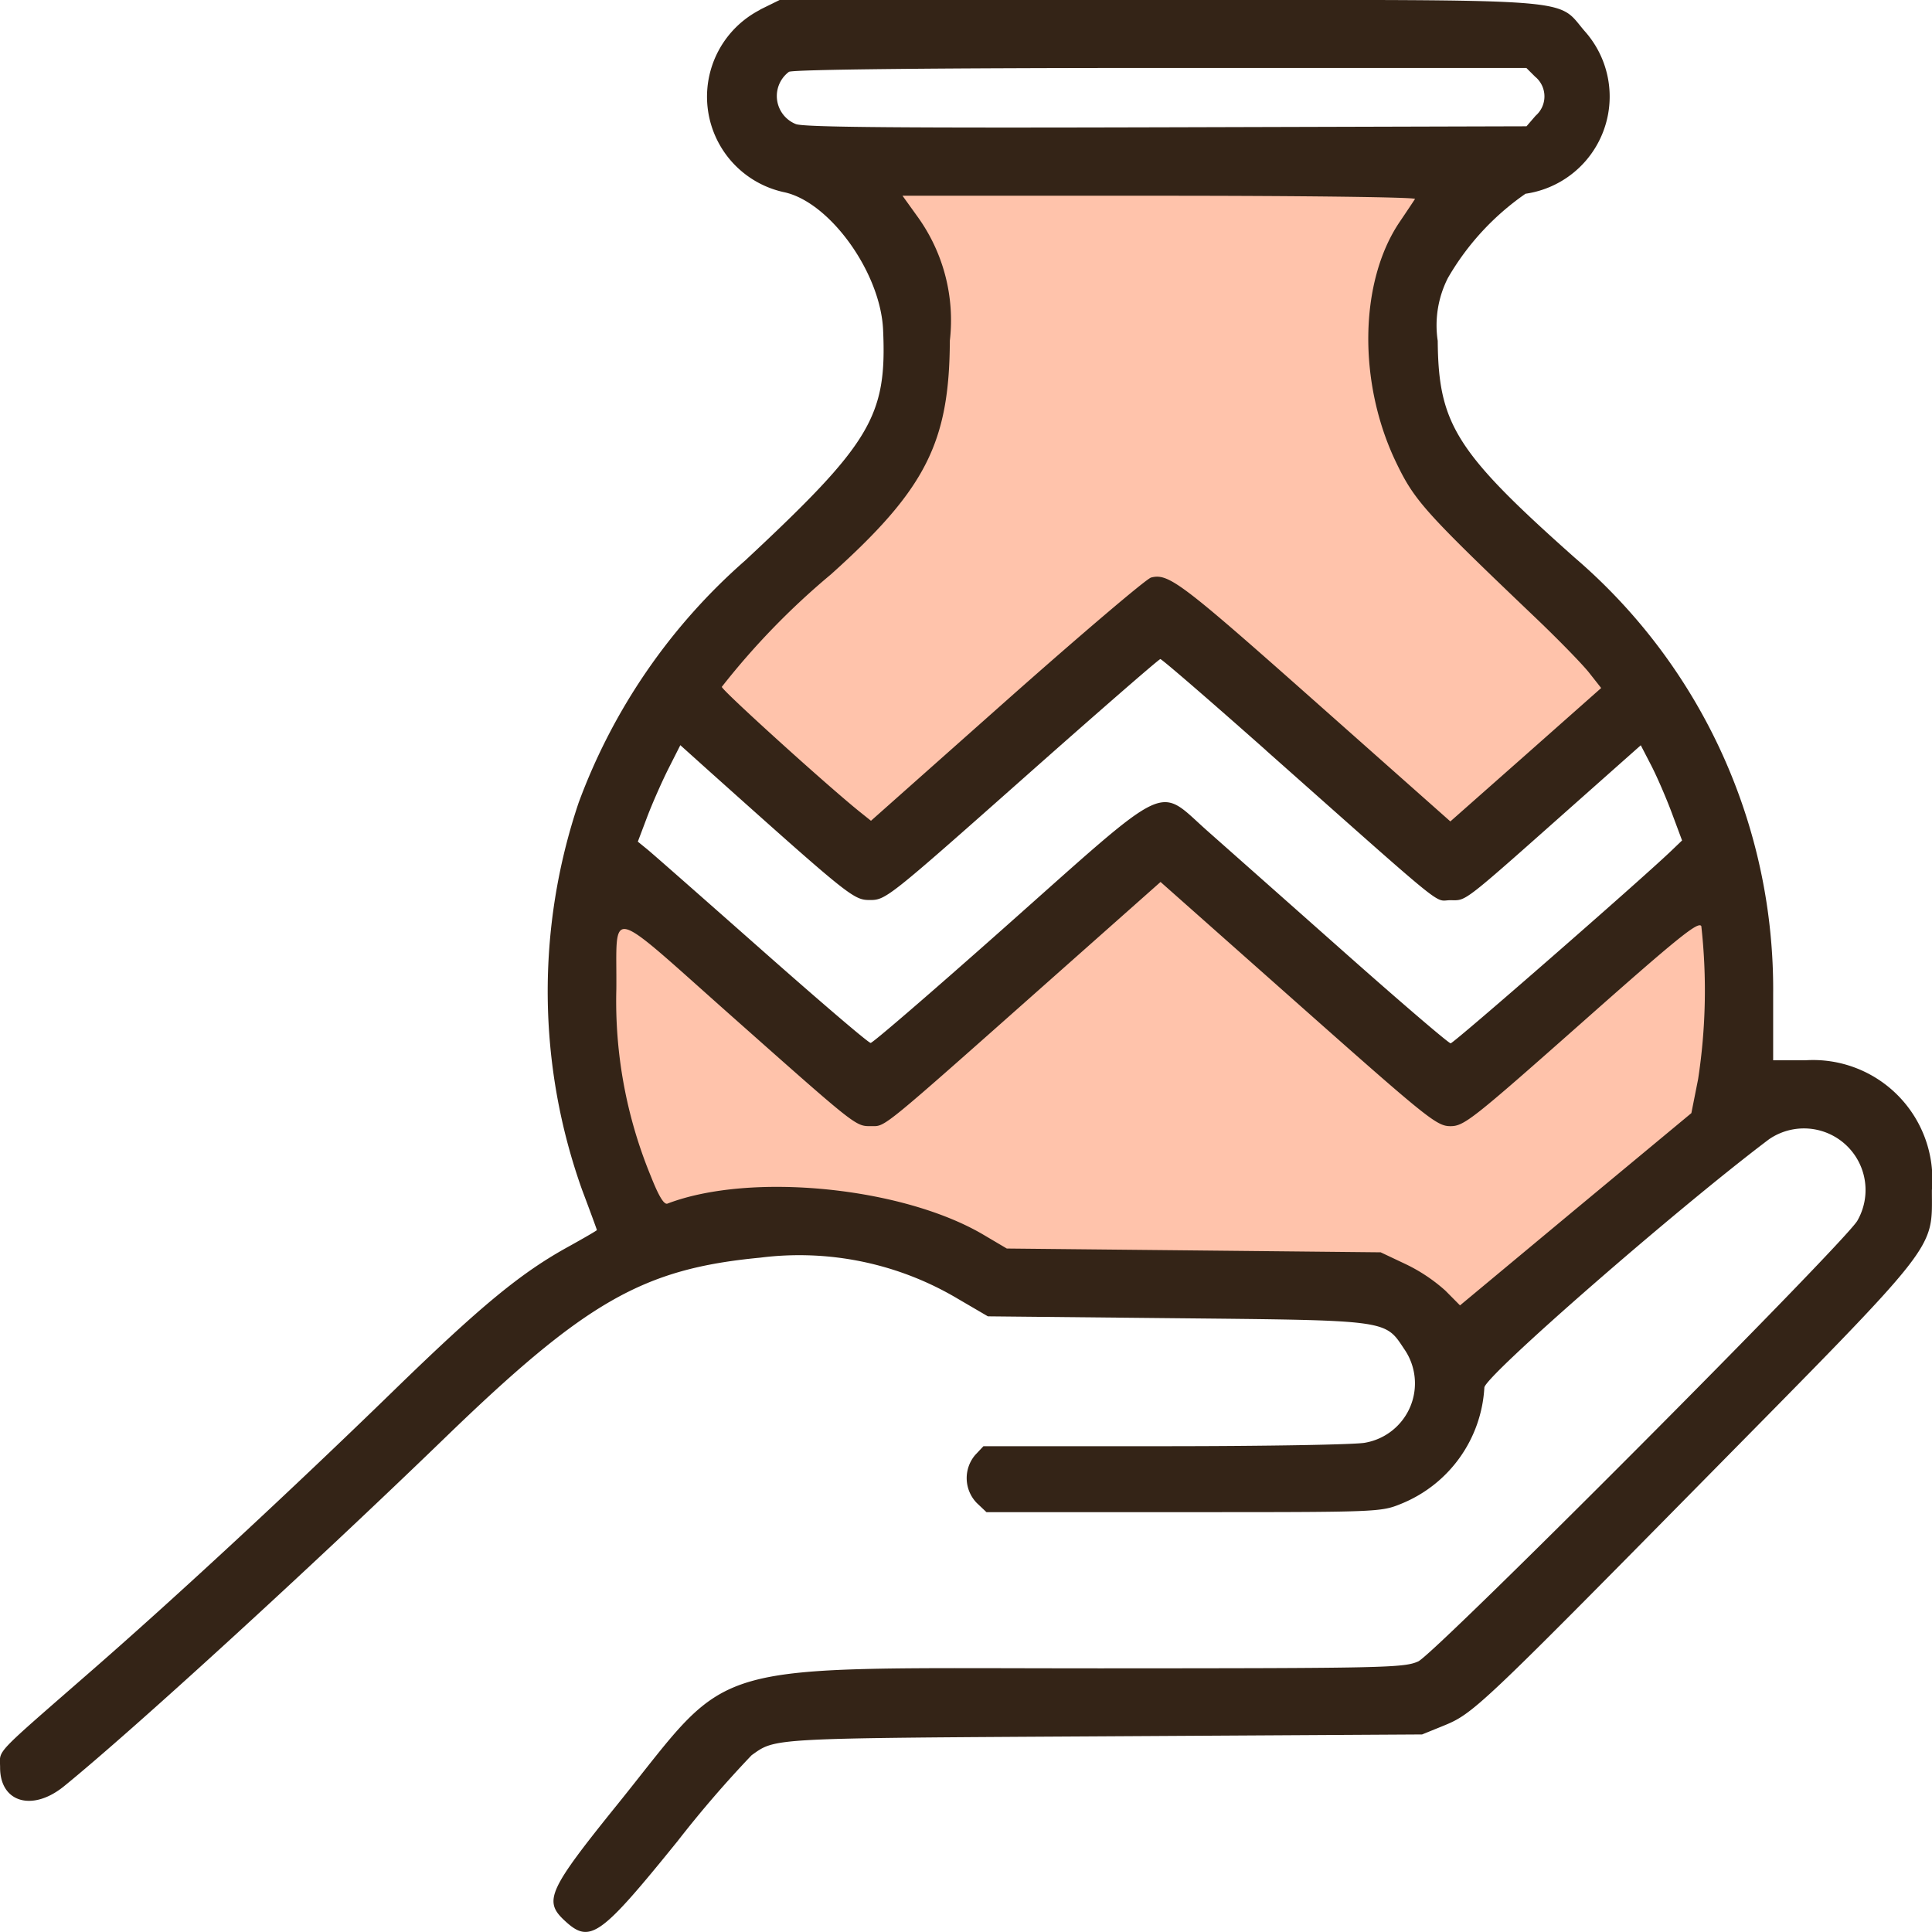
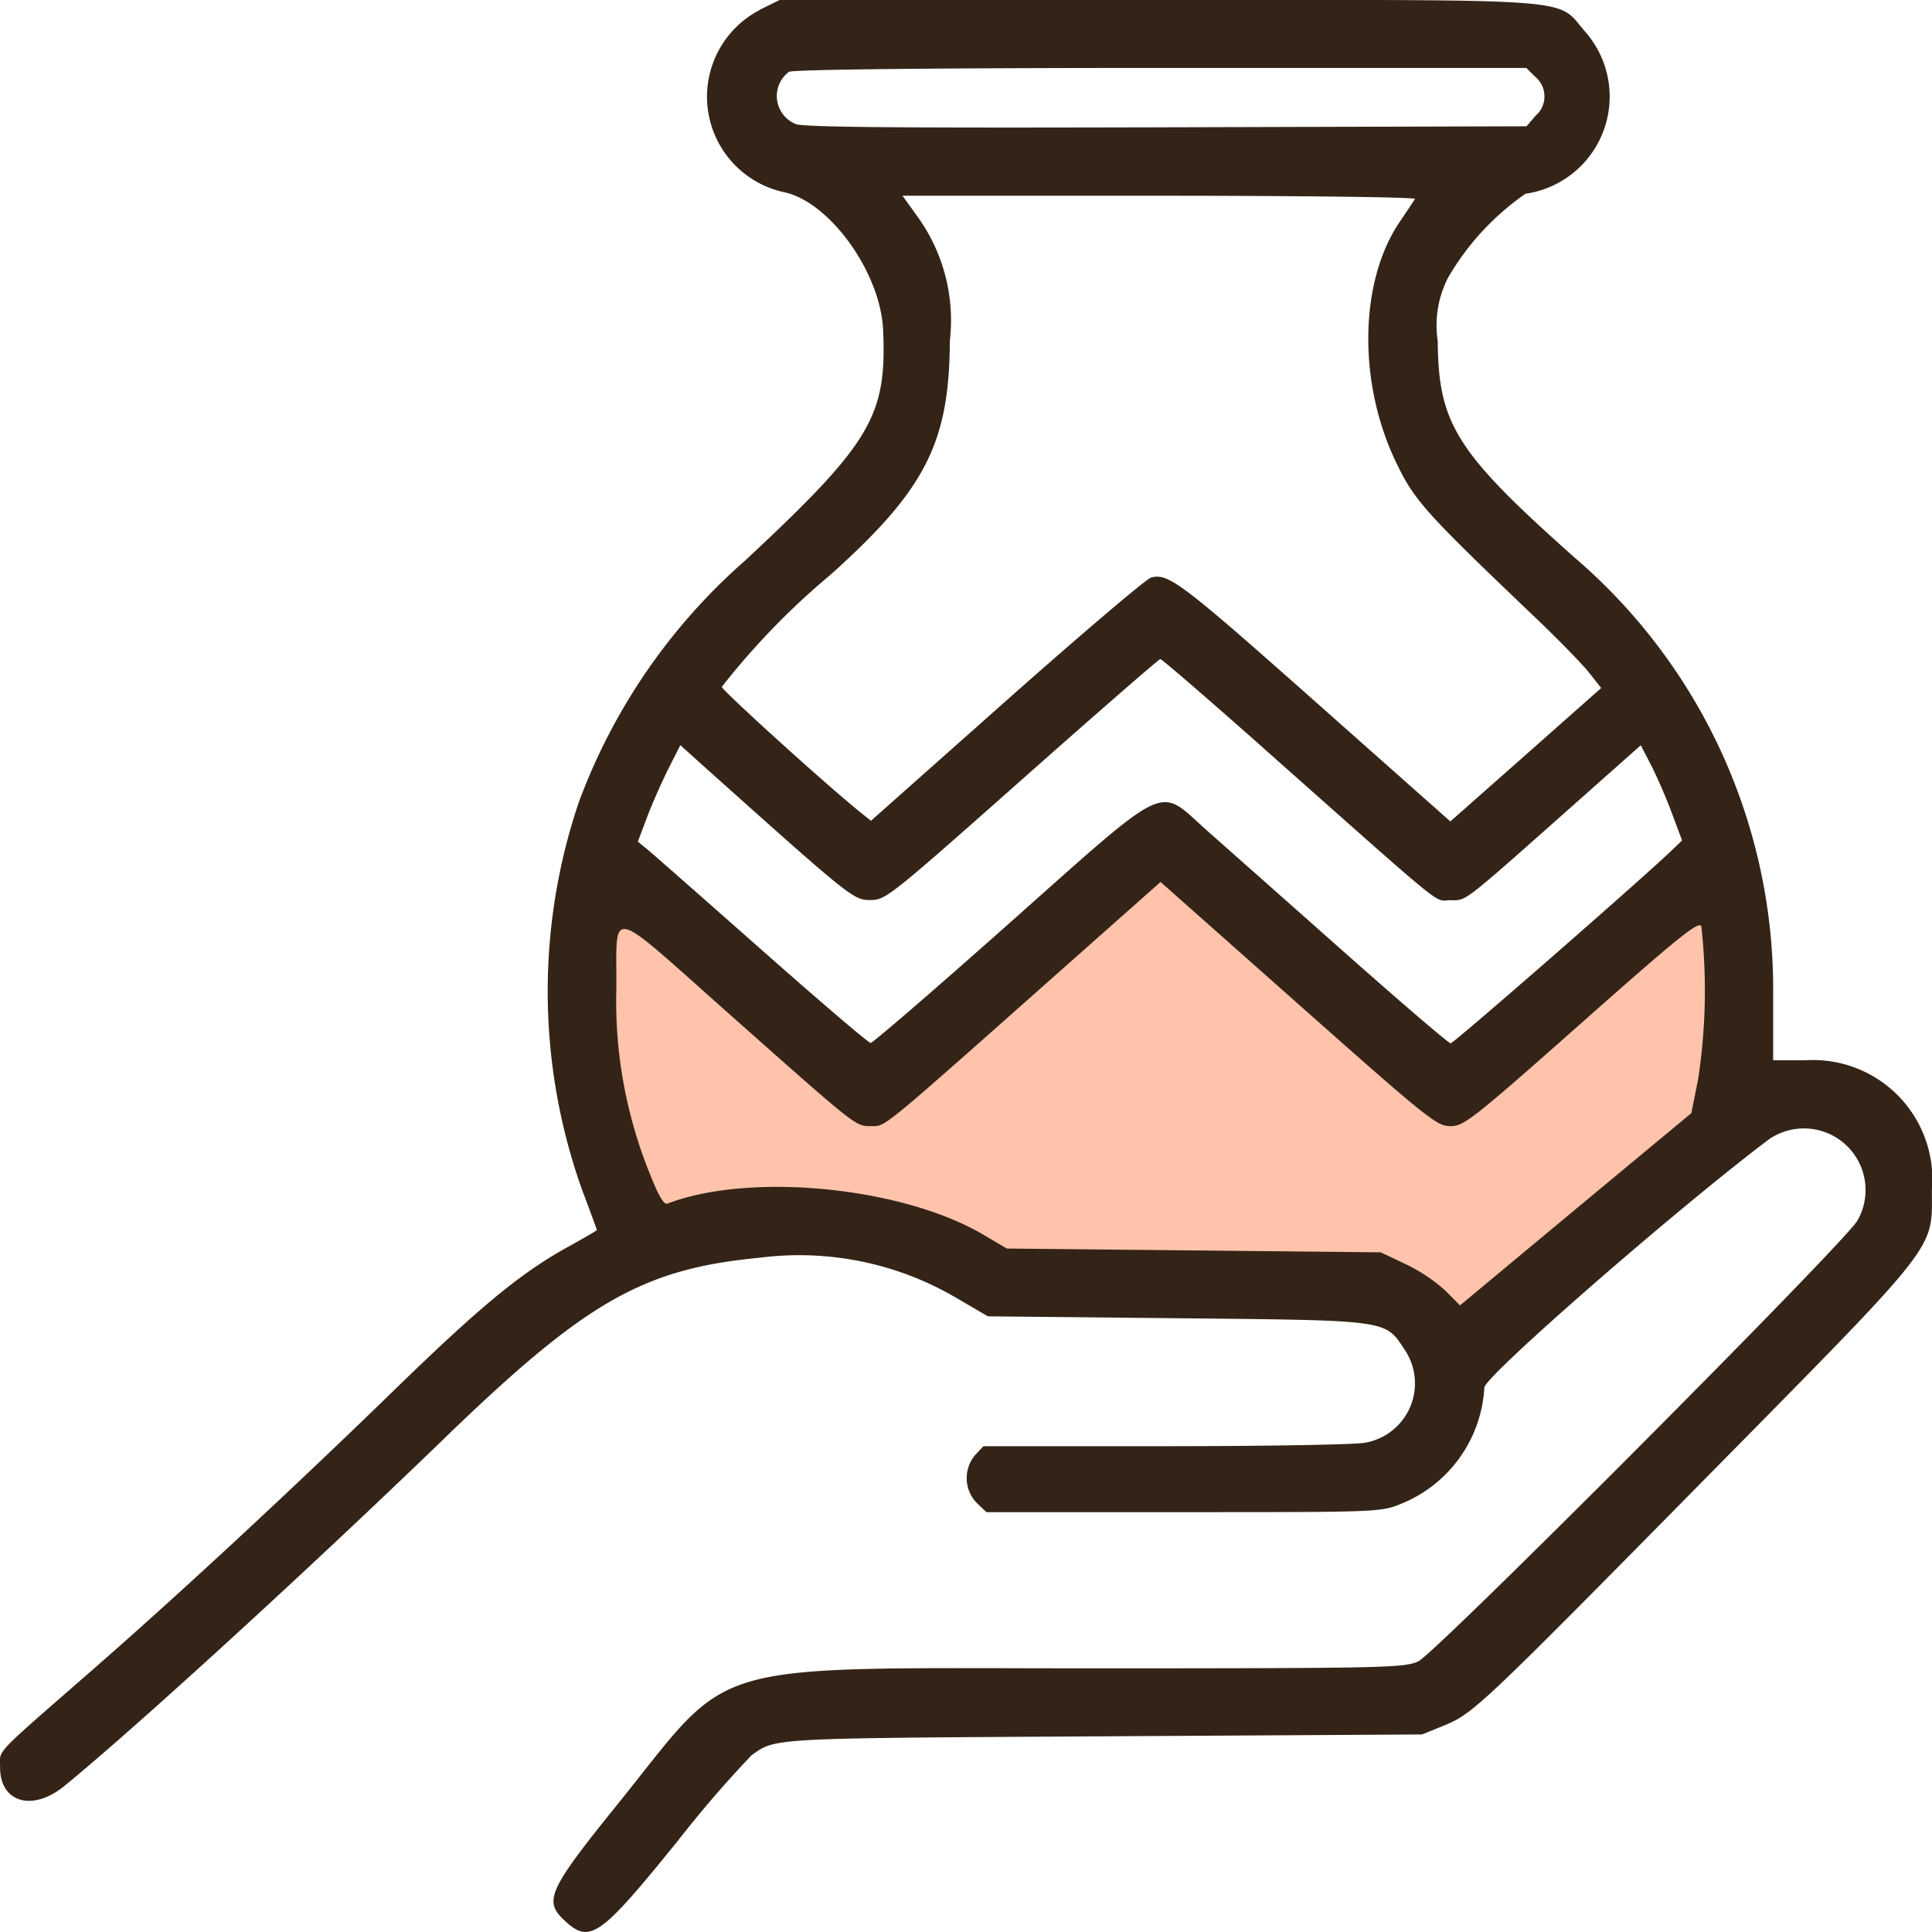
<svg xmlns="http://www.w3.org/2000/svg" id="svgg" width="60" height="60" viewBox="0 0 60 60">
  <path id="Path_142344" data-name="Path 142344" d="M-12745.962-14384.91l-7.729,6.688-9.655-7.626-8.438,7.626-8.662-6.687v7.671l1.256,3.993,5.594-1.115,5.192,2h10.492l3.137,1.16,1.085,2.237,1.724-2.237,7.061-6.038Z" transform="translate(12799.429 14412.039)" fill="#ffc3ab" />
-   <path id="Path_142343" data-name="Path 142343" d="M33.842,5.161H13.931l2.092,2.9v5.721L11.6,18.323,8.9,21.391l5.843,5.367,9.145-7.575,8.866,7.575,5.861-5.367-4.774-5.48-2.665-3.835V8.064Z" transform="translate(12.602 -0.07)" fill="#ffc3ab" />
  <path id="path0" d="M23.562.295A3.034,3.034,0,0,0,24.3,5.957c1.417.293,3,2.487,3.083,4.269.123,2.691-.377,3.529-4.284,7.172a18.5,18.5,0,0,0-5.171,7.521,18.338,18.338,0,0,0,.108,12.025c.253.671.459,1.232.459,1.247s-.385.238-.856.5c-1.488.814-2.731,1.837-5.462,4.493-3.146,3.06-6.687,6.343-9.316,8.639-3.177,2.773-2.9,2.478-2.9,3.061,0,1.081,1,1.377,1.981.583,2.161-1.757,7.668-6.795,11.809-10.8,4.4-4.26,6.17-5.272,9.815-5.619A9.631,9.631,0,0,1,29.7,40.322l.938.548,5.864.059c6.6.066,6.462.048,7.062.952a1.871,1.871,0,0,1-1.207,2.913c-.253.059-3.024.108-6.157.109l-5.7,0-.255.271a1.109,1.109,0,0,0,.048,1.493l.3.284h6.119c6.058,0,6.125,0,6.764-.261a4.143,4.143,0,0,0,2.58-3.607c0-.341,5.948-5.53,8.838-7.71a1.913,1.913,0,0,1,2.743,2.532c-.462.753-13.108,13.442-13.634,13.681-.441.2-1.027.213-9.86.216-12.585,0-11.316-.353-15,4.213-2.145,2.656-2.306,3.006-1.667,3.605.8.752,1.1.544,3.535-2.465A35.043,35.043,0,0,1,23.3,54.5c.761-.54.493-.526,10.911-.587l9.911-.058.645-.262c.938-.38,1.1-.531,8.11-7.643,7.392-7.5,7.076-7.1,7.078-9a3.706,3.706,0,0,0-3.93-4.032l-1,0,0-2.047a17.654,17.654,0,0,0-6.165-13.564c-3.679-3.272-4.231-4.145-4.252-6.73a3.241,3.241,0,0,1,.318-1.958,8.125,8.125,0,0,1,2.408-2.612A3.049,3.049,0,0,0,49.2.989c-.953-1.08.145-1-13.246-1H24.172l-.61.3M47.648,2.384a.794.794,0,0,1,0,1.2l-.283.328-11.182.031c-8.263.023-11.268,0-11.51-.1a.938.938,0,0,1-.214-1.622C24.58,2.147,29.09,2.1,36.007,2.1l11.353,0,.288.287M43.9,6.172c-.034.054-.248.376-.477.714-1.256,1.861-1.3,5-.1,7.48.566,1.175.89,1.535,4.321,4.808.709.676,1.457,1.444,1.664,1.706l.376.477-2.341,2.073L45,25.5l-4.227-3.749c-4.135-3.668-4.528-3.965-5.067-3.825-.145.038-2.162,1.752-4.482,3.809L27.007,25.48l-.324-.259c-.978-.78-4.3-3.787-4.309-3.9a23.186,23.186,0,0,1,3.388-3.492c2.94-2.639,3.68-4.093,3.694-7.257a5.5,5.5,0,0,0-1-3.849l-.47-.654h7.989c4.394,0,7.961.044,7.928.1M39.281,23.3c5.775,5.122,5.191,4.647,5.719,4.647s.294.175,4.158-3.254l1.756-1.558.322.622c.177.342.465,1.007.641,1.478l.319.856-.341.327c-1,.954-6.75,5.973-6.846,5.973-.062,0-1.553-1.277-3.314-2.839s-3.661-3.245-4.224-3.743c-1.608-1.42-1.059-1.681-6.374,3.036-2.188,1.942-4.031,3.532-4.1,3.534s-1.587-1.3-3.384-2.888-3.4-3-3.557-3.127l-.29-.236.287-.759c.158-.418.455-1.091.66-1.5l.373-.737.9.809c4.405,3.942,4.479,4,5,4,.478,0,.6-.1,4.707-3.74,2.319-2.057,4.254-3.741,4.3-3.743s1.524,1.275,3.284,2.836M45,34.964c.423,0,.668-.192,4.067-3.2,3.009-2.666,3.635-3.172,3.727-3.012a18.123,18.123,0,0,1-.1,4.754l-.209,1.053-3.6,2.988L45.3,40.53l-.451-.455a5.227,5.227,0,0,0-1.232-.824l-.78-.369-5.806-.059-5.806-.059-.723-.427c-2.52-1.487-7.241-1.953-9.815-.968-.107.041-.271-.229-.517-.852a14.251,14.251,0,0,1-1.071-5.81c.023-2.571-.371-2.664,3.589.847,3.931,3.486,3.832,3.409,4.338,3.409.439,0,.261.145,5.472-4.477L36,27.38l4.277,3.792c4.037,3.579,4.3,3.792,4.728,3.792" transform="translate(0.042 0.01)" fill="#342417" fill-rule="evenodd" />
</svg>